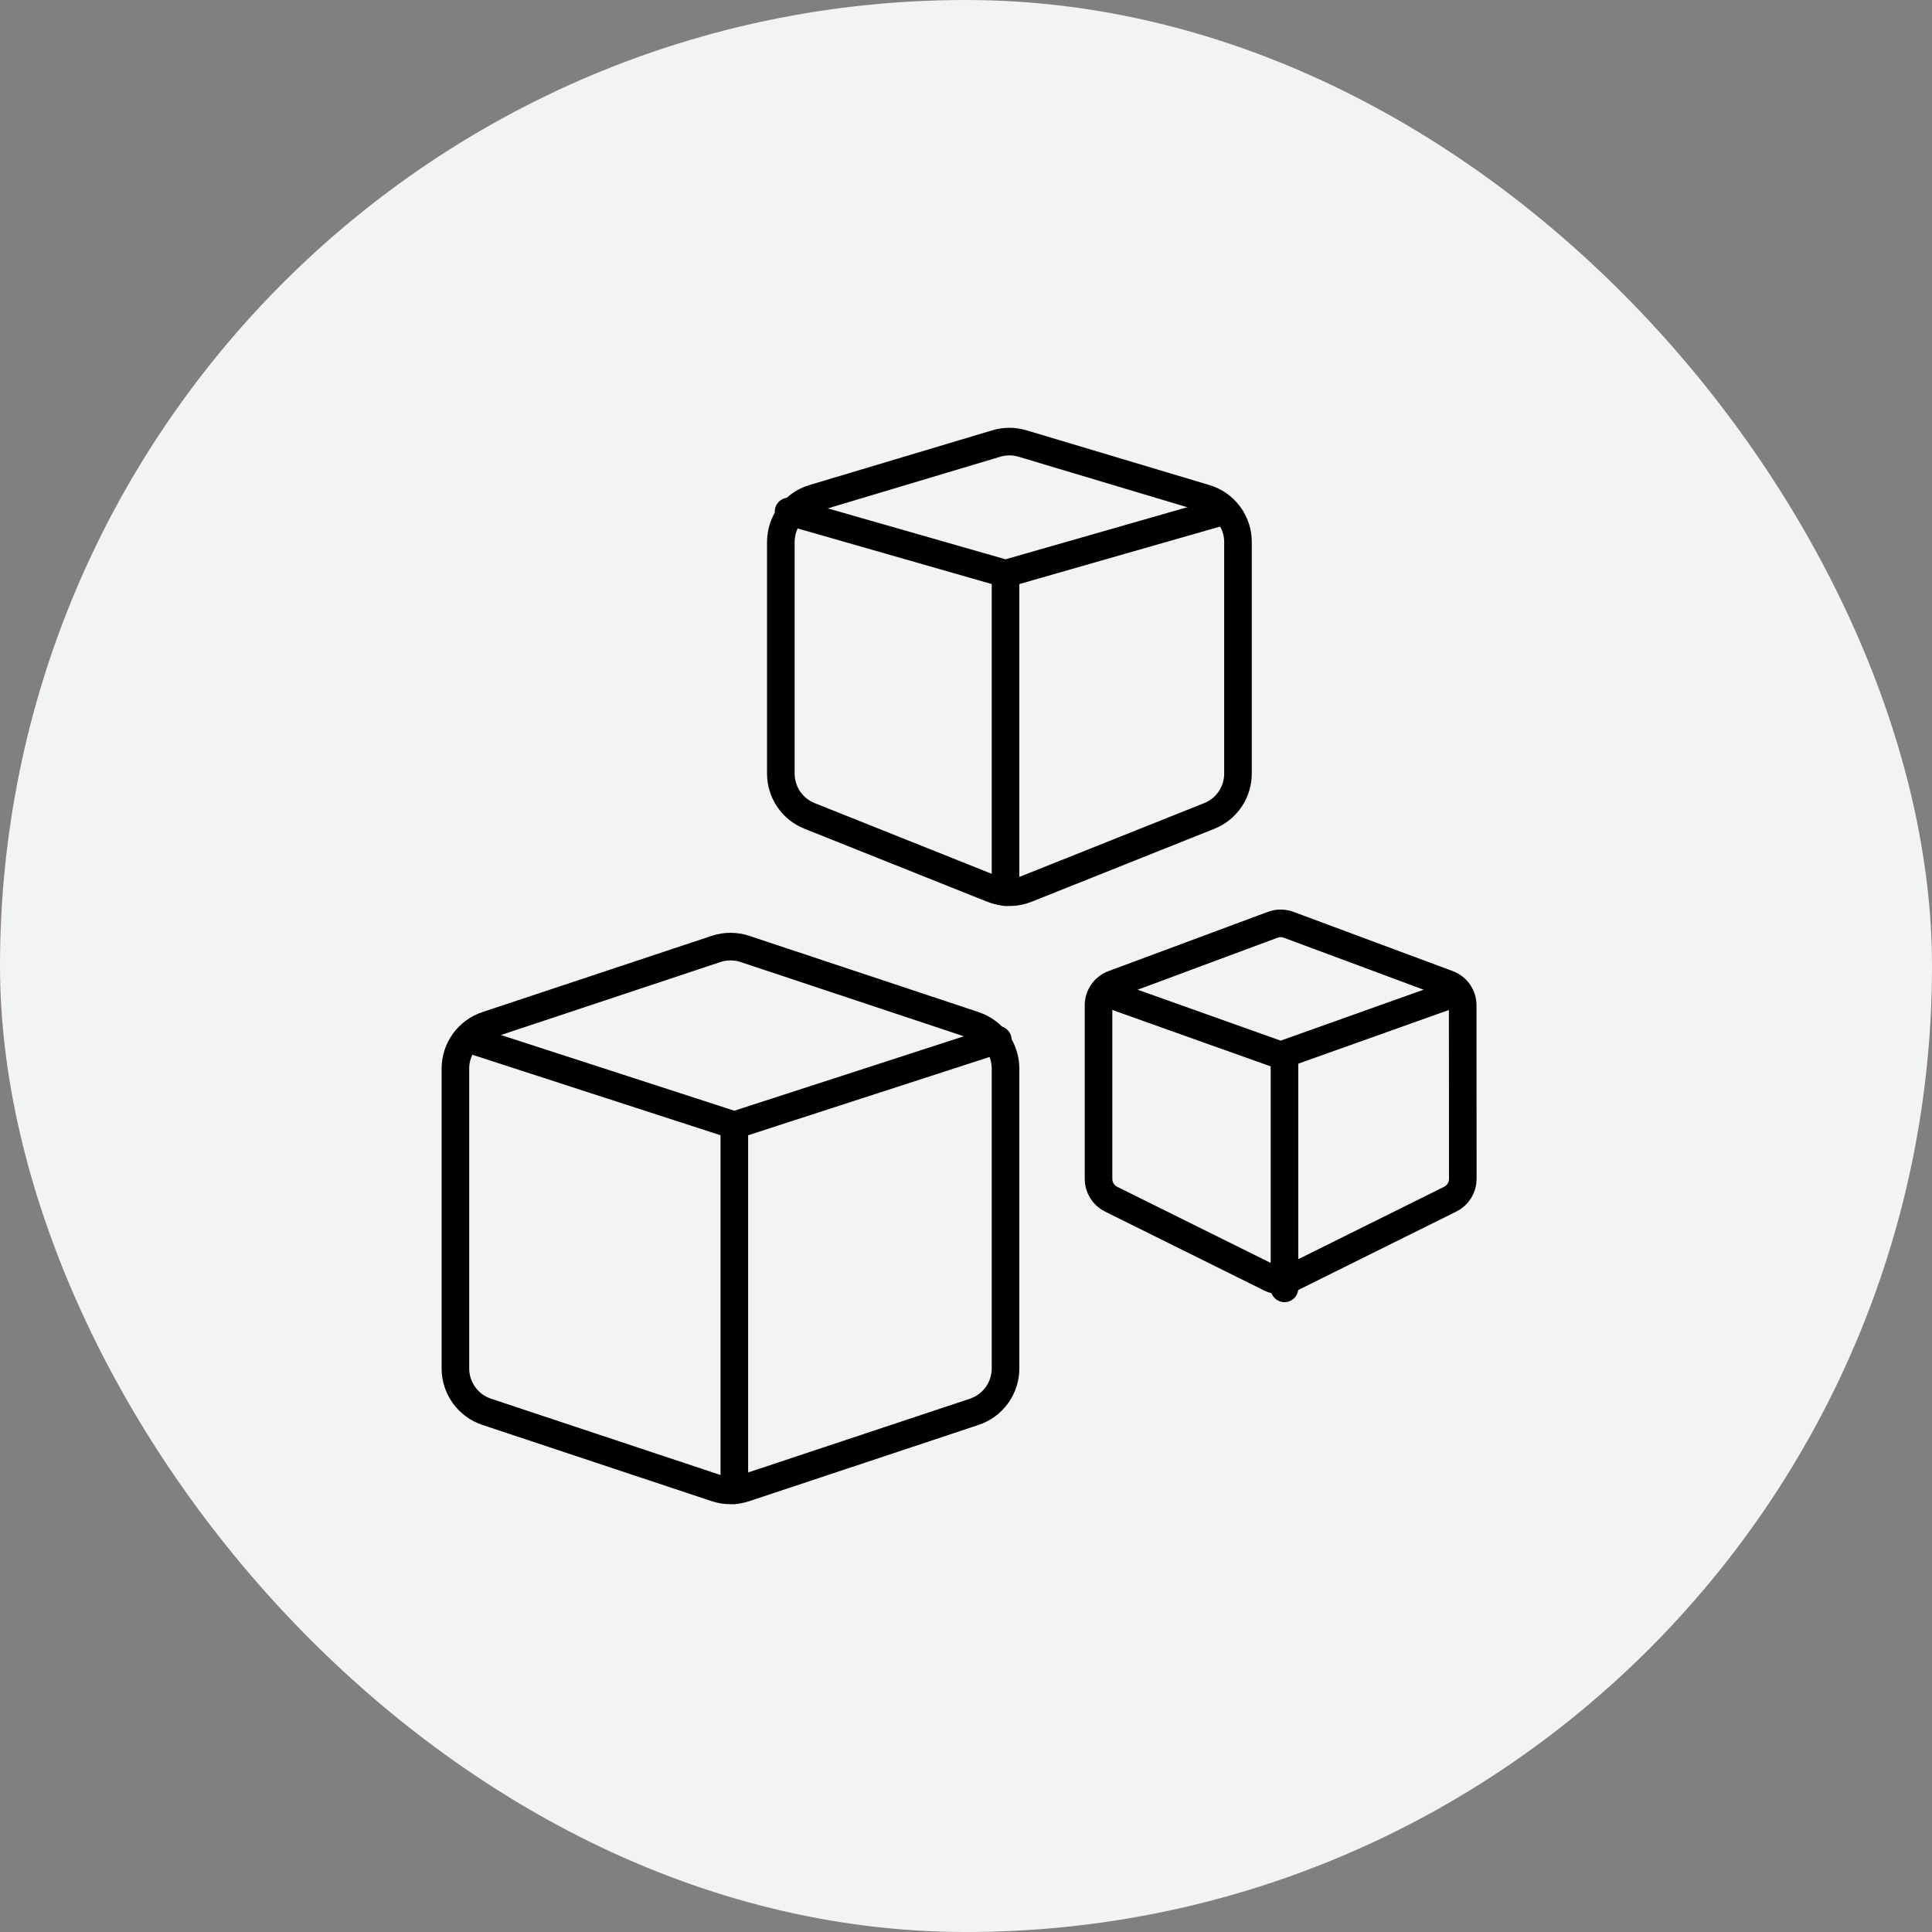
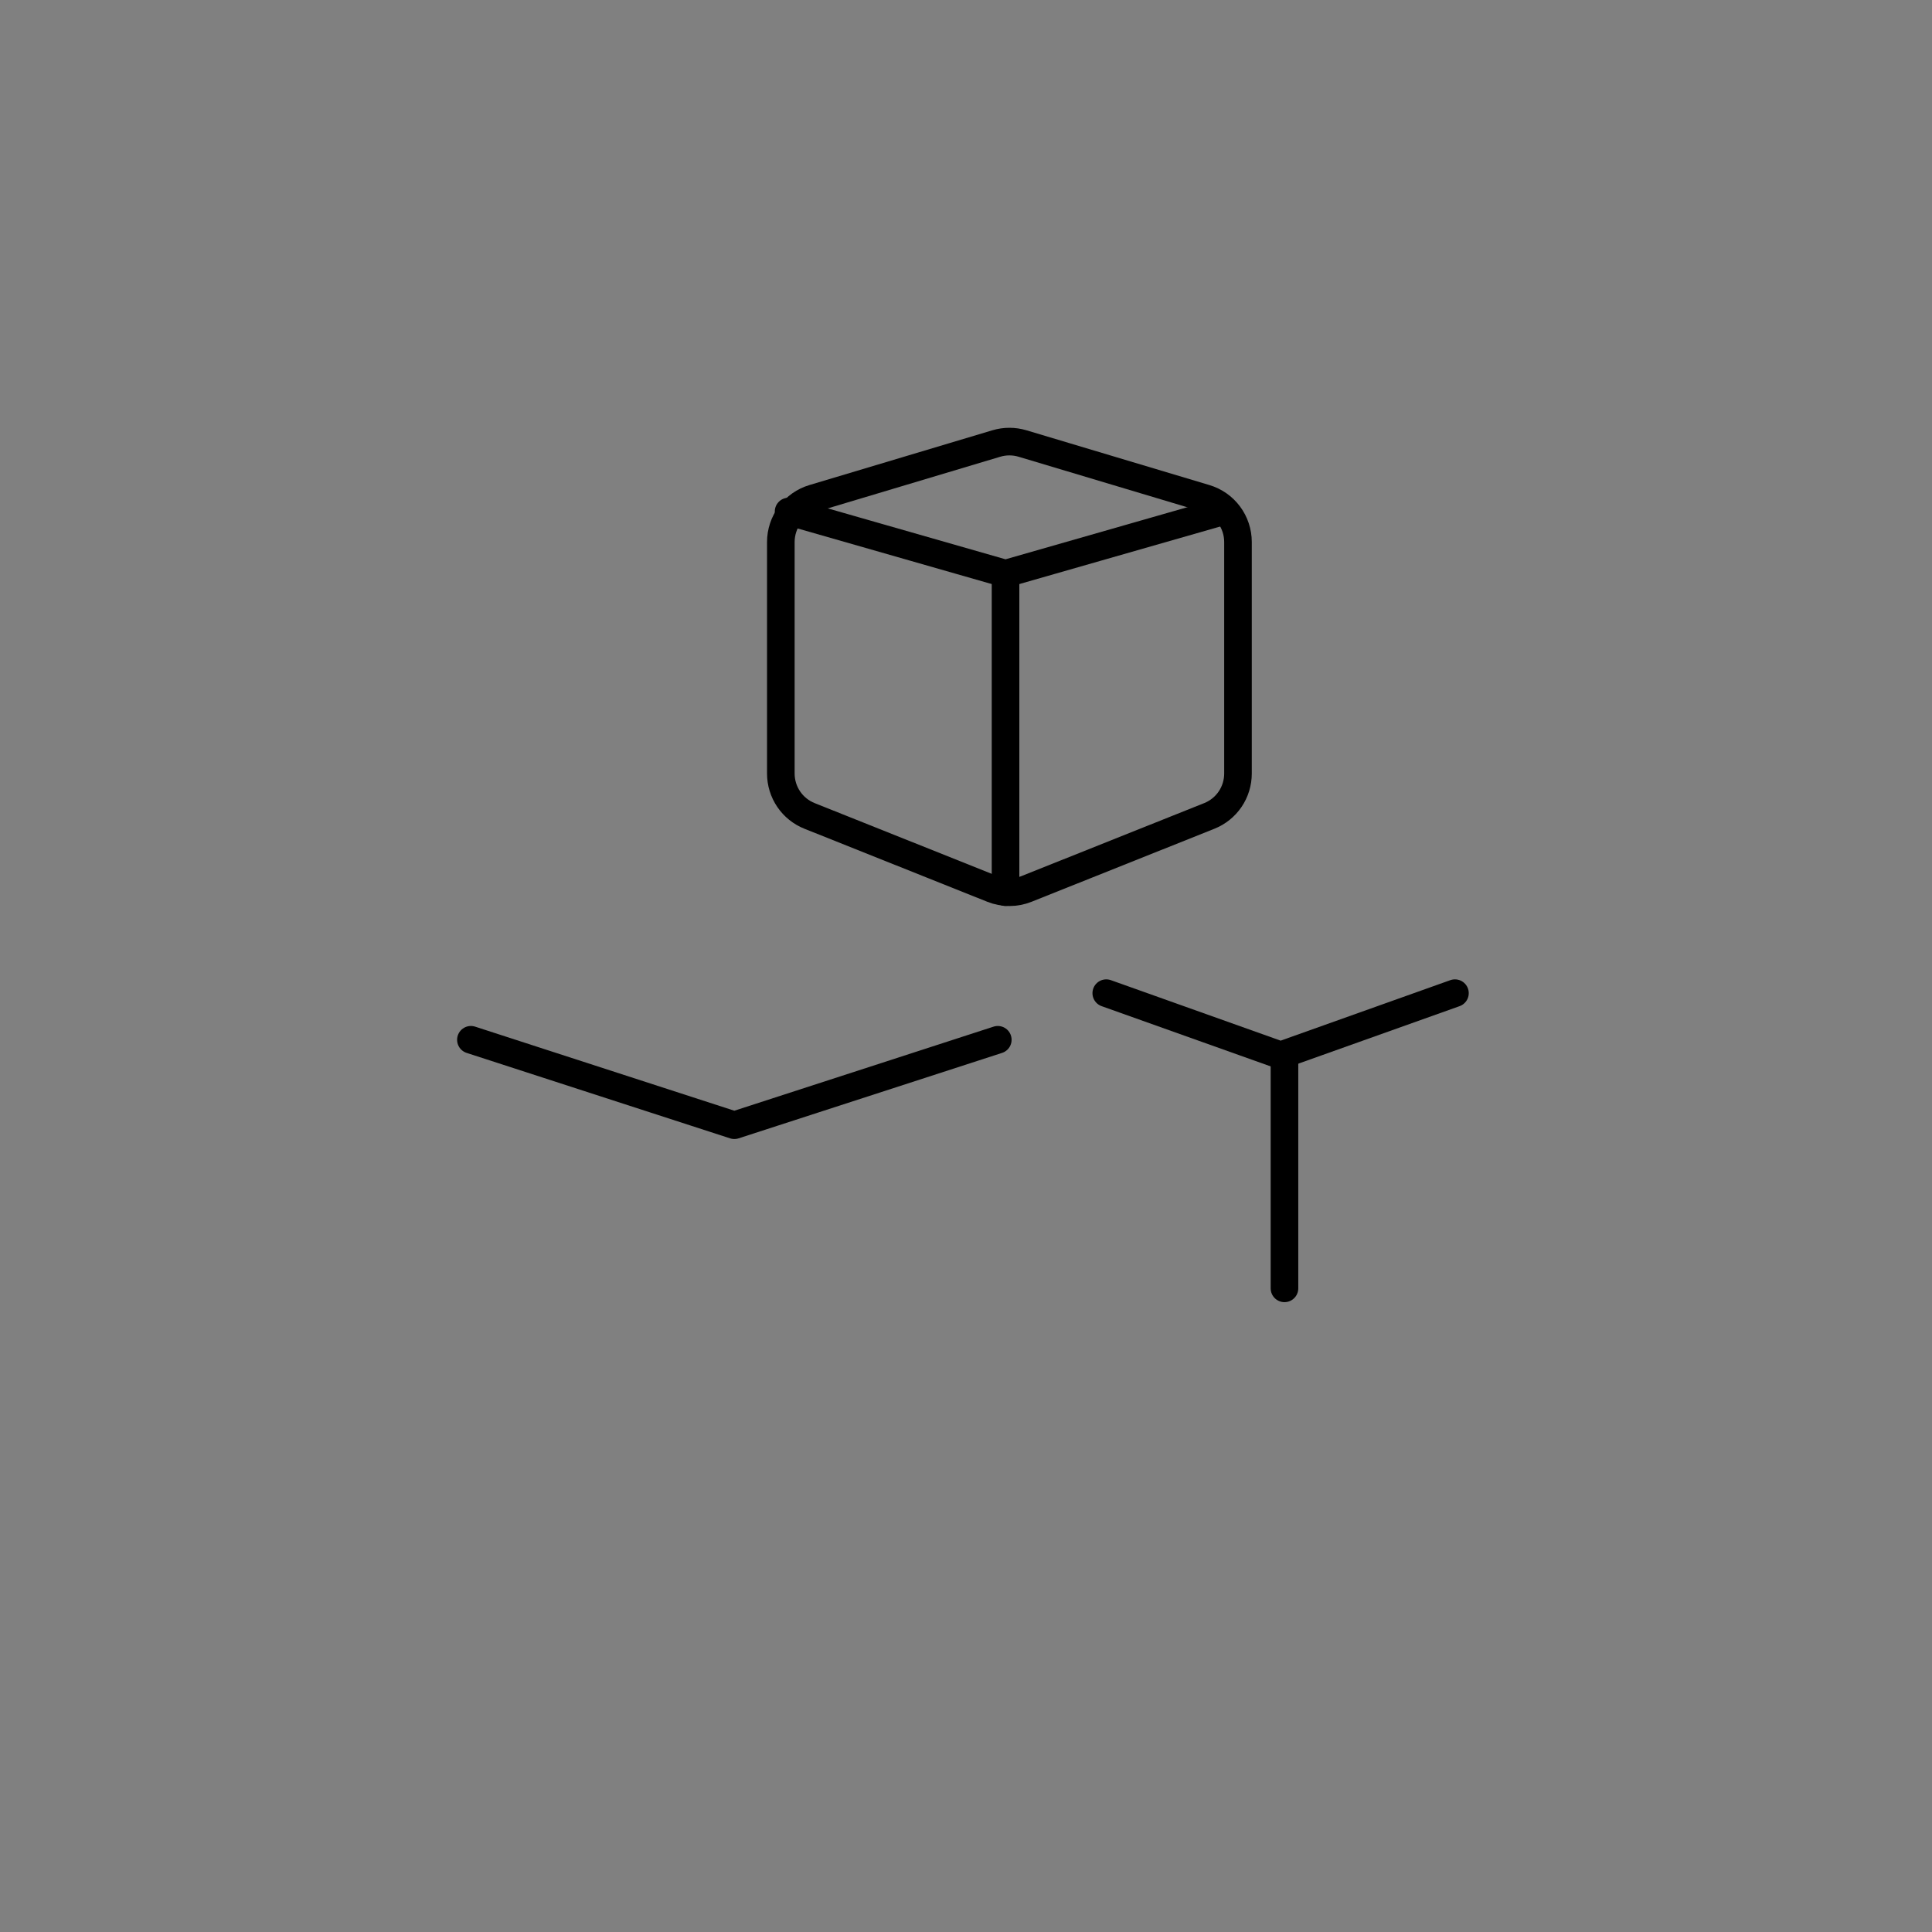
<svg xmlns="http://www.w3.org/2000/svg" width="140" height="140" viewBox="0 0 140 140" fill="none">
  <rect x="0" y="0" width="140" height="140" fill="#808080" stroke="none" />
-   <rect width="140" height="140" rx="70" fill="#F2F3F3" />
  <path d="M89.709 39.273C89.709 38.561 89.478 37.868 89.054 37.297C88.629 36.727 88.032 36.309 87.351 36.107L74.1 32.14C73.477 31.953 72.814 31.953 72.191 32.14L58.94 36.107C58.26 36.309 57.663 36.727 57.238 37.297C56.813 37.868 56.583 38.561 56.582 39.273V56.059C56.583 56.721 56.783 57.367 57.154 57.914C57.526 58.46 58.053 58.883 58.666 59.126L71.917 64.418C72.707 64.733 73.588 64.733 74.379 64.418L87.629 59.126C88.242 58.882 88.768 58.459 89.139 57.913C89.51 57.366 89.708 56.72 89.709 56.059V39.273Z" stroke="black" stroke-width="2" stroke-miterlimit="10" stroke-linecap="round" stroke-linejoin="round" />
  <path d="M88.586 37.066L72.865 41.569L57.144 37.066" stroke="black" stroke-width="2" stroke-miterlimit="10" stroke-linecap="round" stroke-linejoin="round" />
  <path d="M72.865 41.569V64.65" stroke="black" stroke-width="2" stroke-miterlimit="10" stroke-linecap="round" stroke-linejoin="round" />
-   <path d="M105.992 72.84C105.991 72.506 105.888 72.18 105.697 71.906C105.506 71.632 105.236 71.422 104.923 71.307L93.381 67.014C93.008 66.875 92.597 66.875 92.223 67.014L80.677 71.307C80.363 71.422 80.092 71.63 79.9 71.904C79.707 72.178 79.604 72.505 79.603 72.84V85.432C79.603 85.737 79.689 86.035 79.85 86.294C80.011 86.553 80.24 86.761 80.513 86.896L92.067 92.627C92.297 92.741 92.549 92.8 92.805 92.8C93.06 92.8 93.312 92.741 93.542 92.627L105.089 86.896C105.362 86.761 105.592 86.553 105.753 86.294C105.913 86.035 105.999 85.737 106 85.432L105.992 72.84Z" stroke="black" stroke-width="2" stroke-miterlimit="10" stroke-linecap="round" stroke-linejoin="round" />
  <path d="M105.431 71.968L92.801 76.471L80.164 71.968" stroke="black" stroke-width="2" stroke-miterlimit="10" stroke-linecap="round" stroke-linejoin="round" />
  <path d="M93.078 76.471V93.359" stroke="black" stroke-width="2" stroke-miterlimit="10" stroke-linecap="round" stroke-linejoin="round" />
-   <path d="M72.865 77.433C72.864 76.736 72.644 76.056 72.236 75.492C71.828 74.927 71.253 74.506 70.592 74.288L53.985 68.765C53.303 68.538 52.566 68.538 51.885 68.765L35.274 74.288C34.613 74.506 34.038 74.927 33.63 75.492C33.221 76.056 33.001 76.735 33 77.433V99.162C33.001 99.859 33.221 100.538 33.629 101.103C34.037 101.668 34.612 102.089 35.273 102.307L51.884 107.83C52.565 108.057 53.302 108.057 53.984 107.83L70.594 102.307C71.254 102.088 71.829 101.667 72.237 101.103C72.644 100.539 72.864 99.86 72.865 99.163V77.433Z" stroke="black" stroke-width="2" stroke-miterlimit="10" stroke-linecap="round" stroke-linejoin="round" />
  <path d="M72.304 75.346L53.213 81.538L34.123 75.346" stroke="black" stroke-width="2" stroke-miterlimit="10" stroke-linecap="round" stroke-linejoin="round" />
-   <path d="M53.213 81.538V107.996" stroke="black" stroke-width="2" stroke-miterlimit="10" stroke-linecap="round" stroke-linejoin="round" />
</svg>